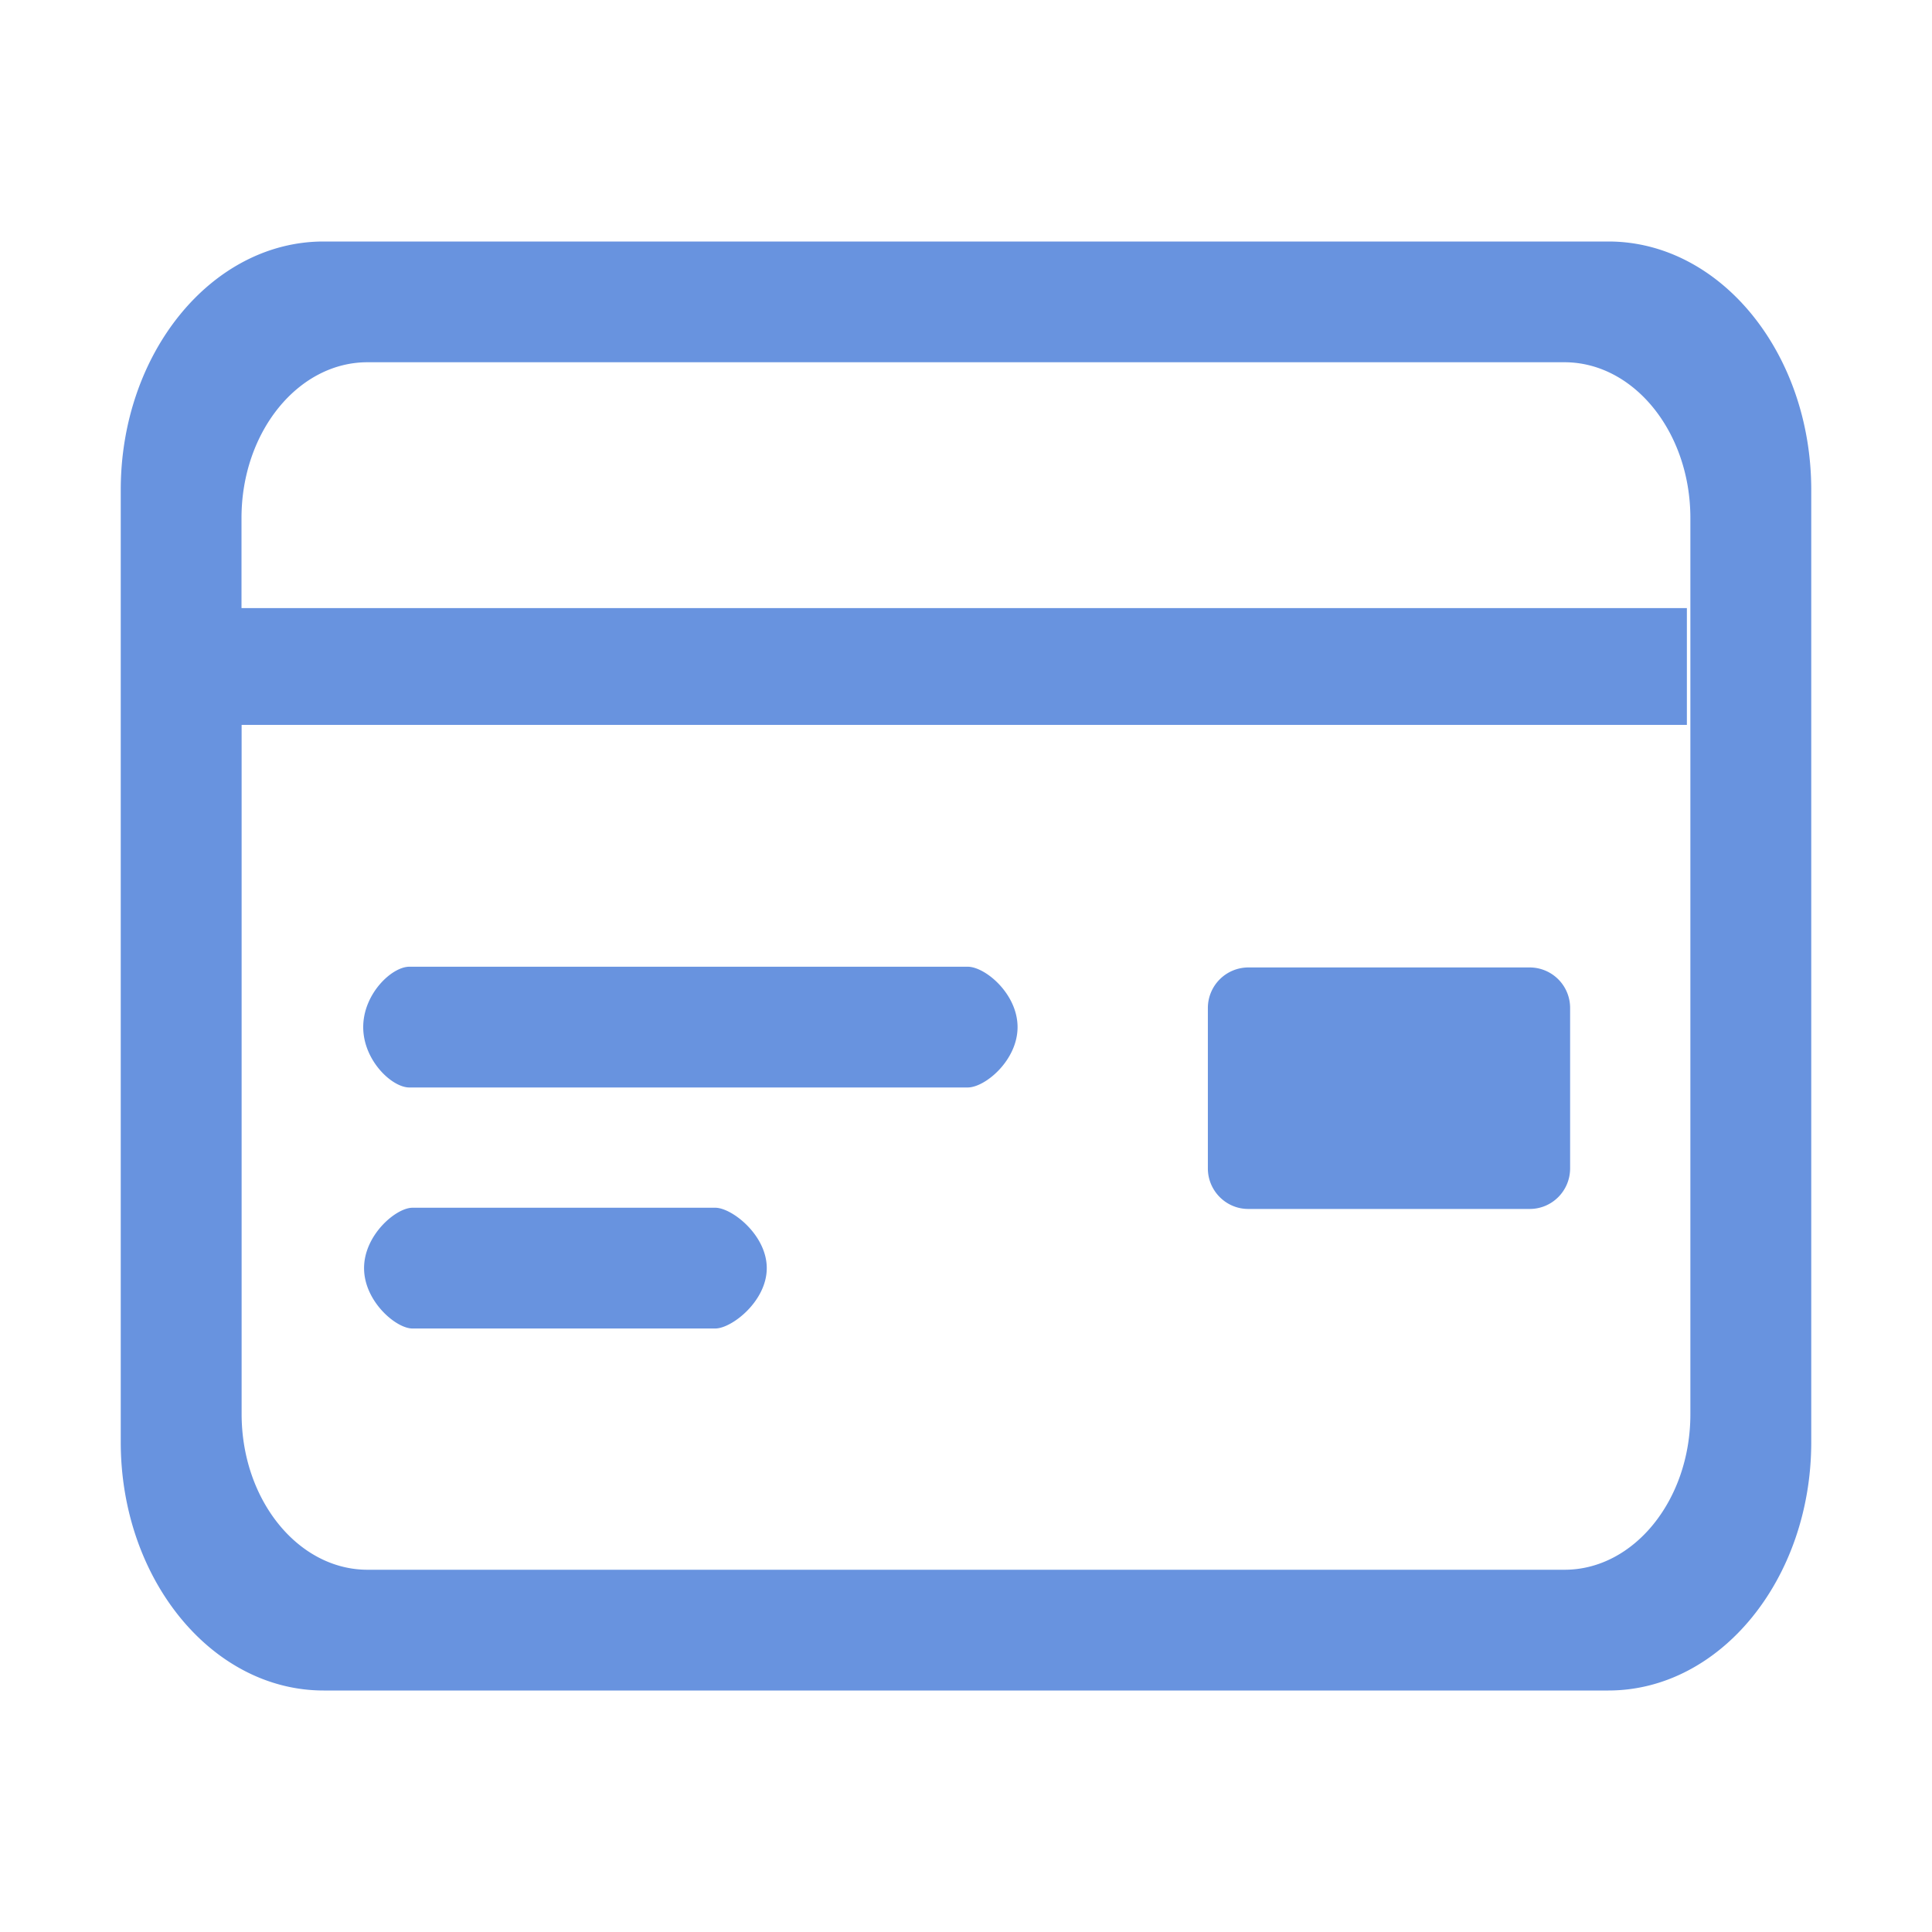
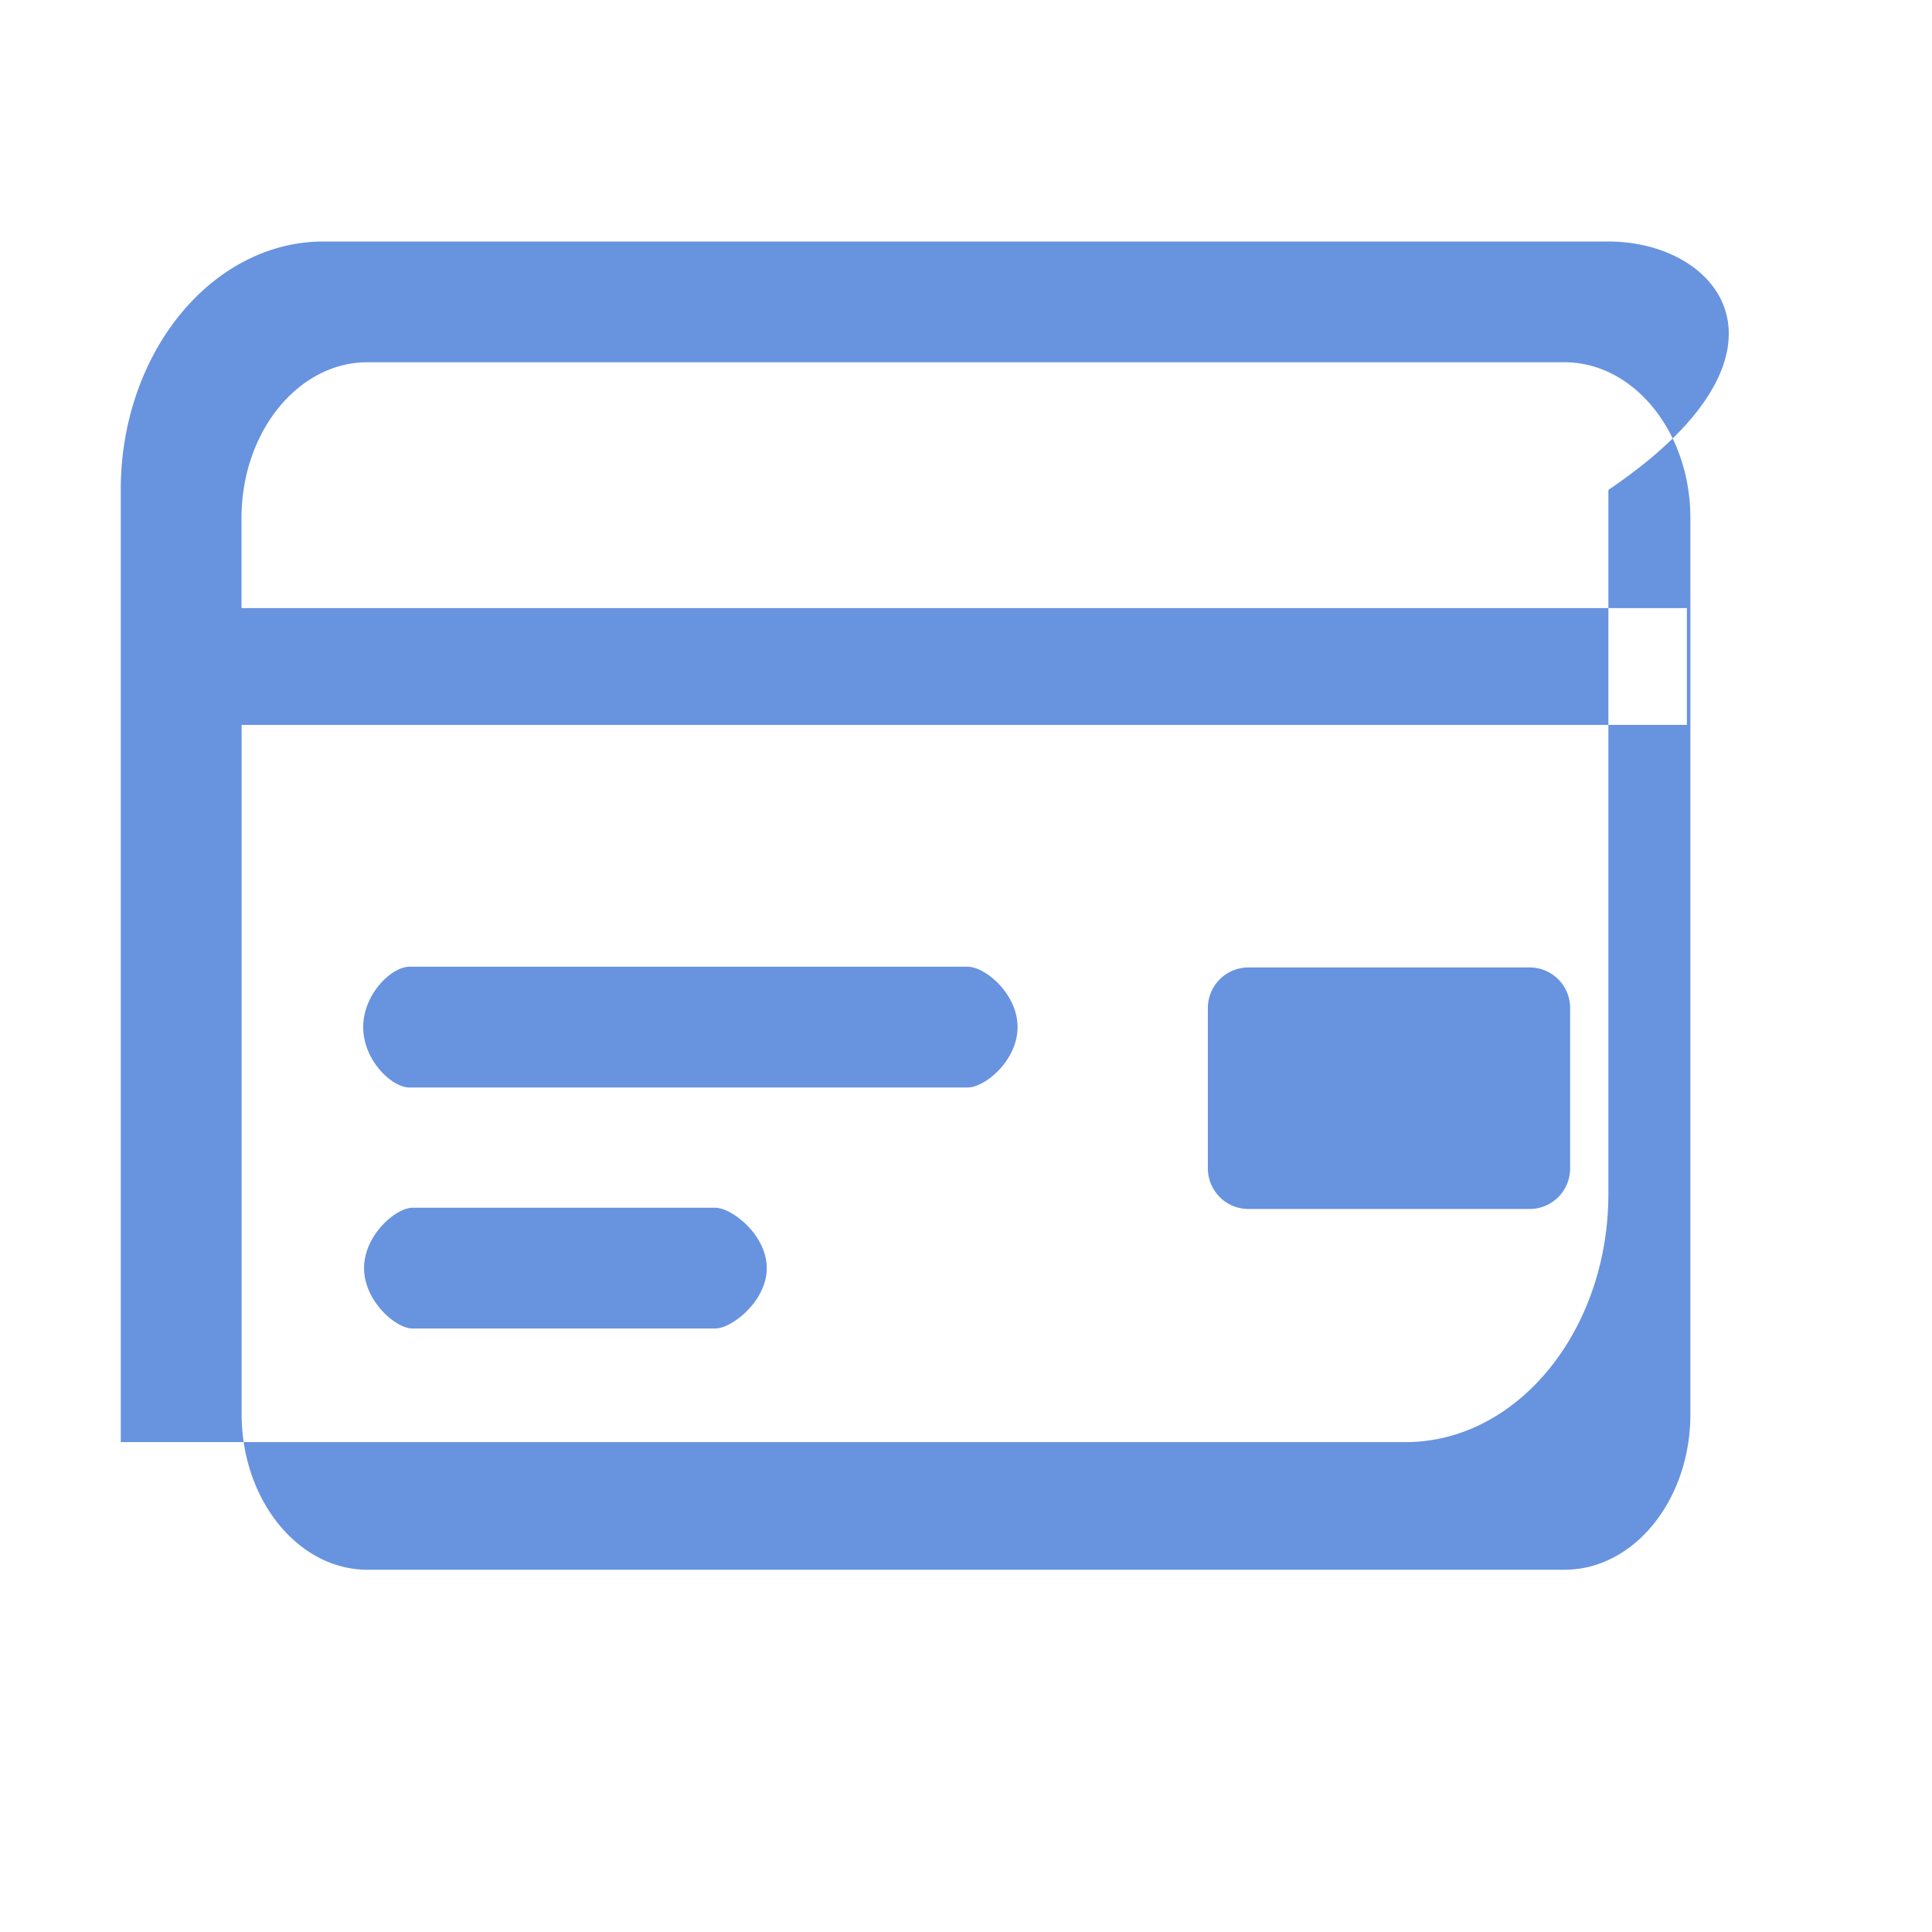
<svg xmlns="http://www.w3.org/2000/svg" t="1663241186473" class="icon" viewBox="0 0 1024 1024" version="1.1" p-id="7950" width="200" height="200">
-   <path d="M512.896 512.384H216.96c-9.28 0-24.448 14.336-24.448 32 0 17.6 15.168 32 24.448 32h295.936c9.28 0 26.432-14.4 26.432-32 0-17.664-17.152-32-26.432-32z m-133.76 127.744H218.624c-8.704 0-25.664 14.4-25.664 32s16.96 32 25.6 32h160.576c8.64 0 27.264-14.4 27.264-32s-18.56-32-27.264-32z m282.432-127.36a21.504 21.504 0 0 0-21.376 21.504v84.992c0 11.84 9.6 21.504 21.376 21.504h149.248c11.776 0 21.376-9.6 21.376-21.504V534.272a21.44 21.44 0 0 0-21.376-21.504h-149.248zM852.48 128H171.52C112.256 128 64 187.072 64 259.648v504.704C64 836.928 112.256 896 171.52 896h680.96c59.264 0 107.52-59.072 107.52-131.648V259.648C960 187.072 911.744 128 852.48 128z m-23.232 704H194.816c-36.8 0-66.752-37.056-66.752-82.56V384.192H894.08v-61.888H128V274.56C128 229.056 157.952 192 194.752 192h634.432c36.8 0 66.752 37.056 66.752 82.56v474.88c0.064 45.504-29.888 82.56-66.688 82.56z" fill="#6893DF" p-id="7951" />
+   <path d="M512.896 512.384H216.96c-9.28 0-24.448 14.336-24.448 32 0 17.6 15.168 32 24.448 32h295.936c9.28 0 26.432-14.4 26.432-32 0-17.664-17.152-32-26.432-32z m-133.76 127.744H218.624c-8.704 0-25.664 14.4-25.664 32s16.96 32 25.6 32h160.576c8.64 0 27.264-14.4 27.264-32s-18.56-32-27.264-32z m282.432-127.36a21.504 21.504 0 0 0-21.376 21.504v84.992c0 11.84 9.6 21.504 21.376 21.504h149.248c11.776 0 21.376-9.6 21.376-21.504V534.272a21.44 21.44 0 0 0-21.376-21.504h-149.248zM852.48 128H171.52C112.256 128 64 187.072 64 259.648v504.704h680.96c59.264 0 107.52-59.072 107.52-131.648V259.648C960 187.072 911.744 128 852.48 128z m-23.232 704H194.816c-36.8 0-66.752-37.056-66.752-82.56V384.192H894.08v-61.888H128V274.56C128 229.056 157.952 192 194.752 192h634.432c36.8 0 66.752 37.056 66.752 82.56v474.88c0.064 45.504-29.888 82.56-66.688 82.56z" fill="#6893DF" p-id="7951" />
</svg>